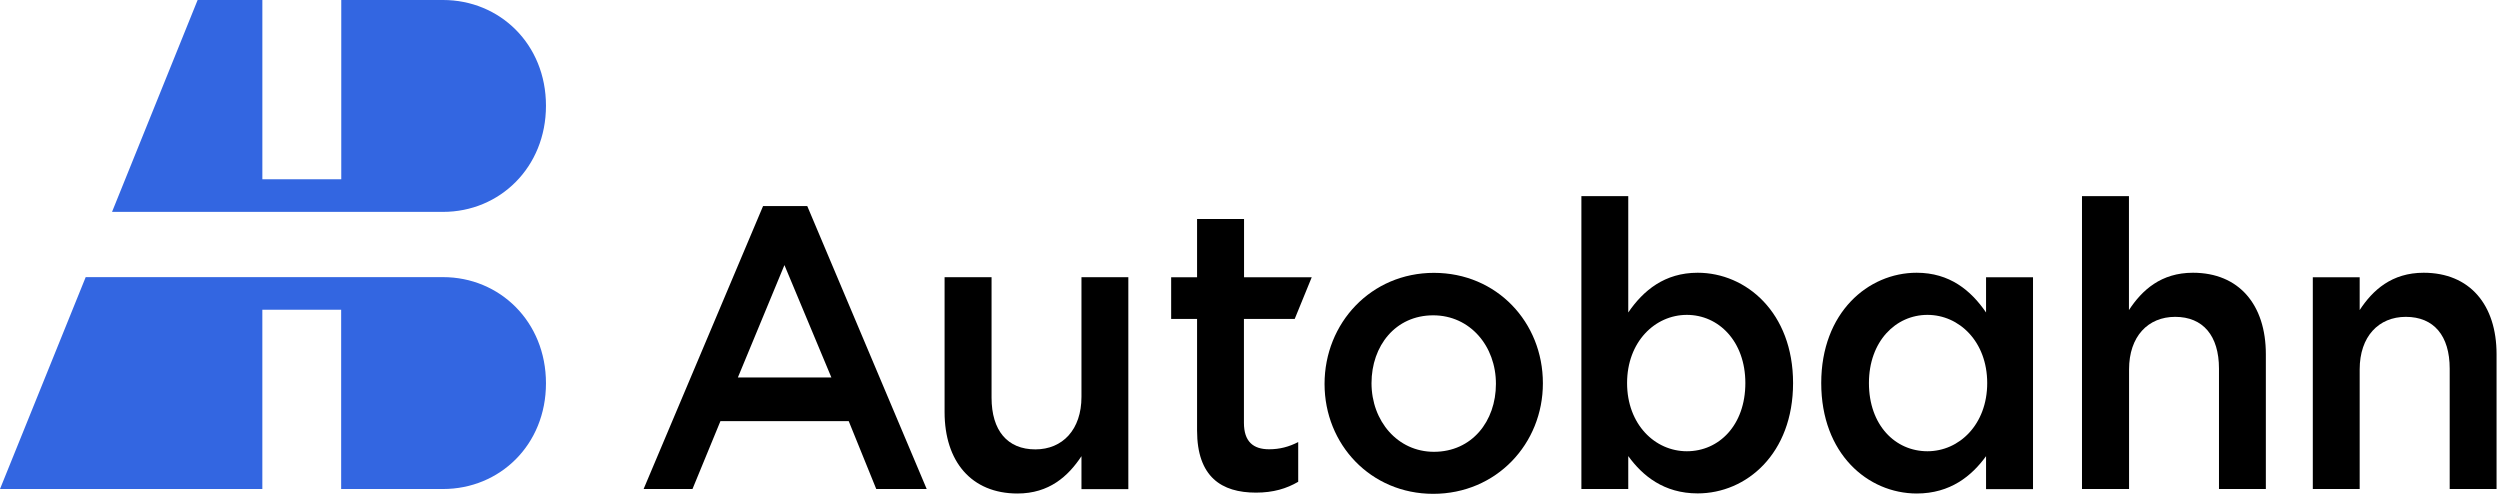
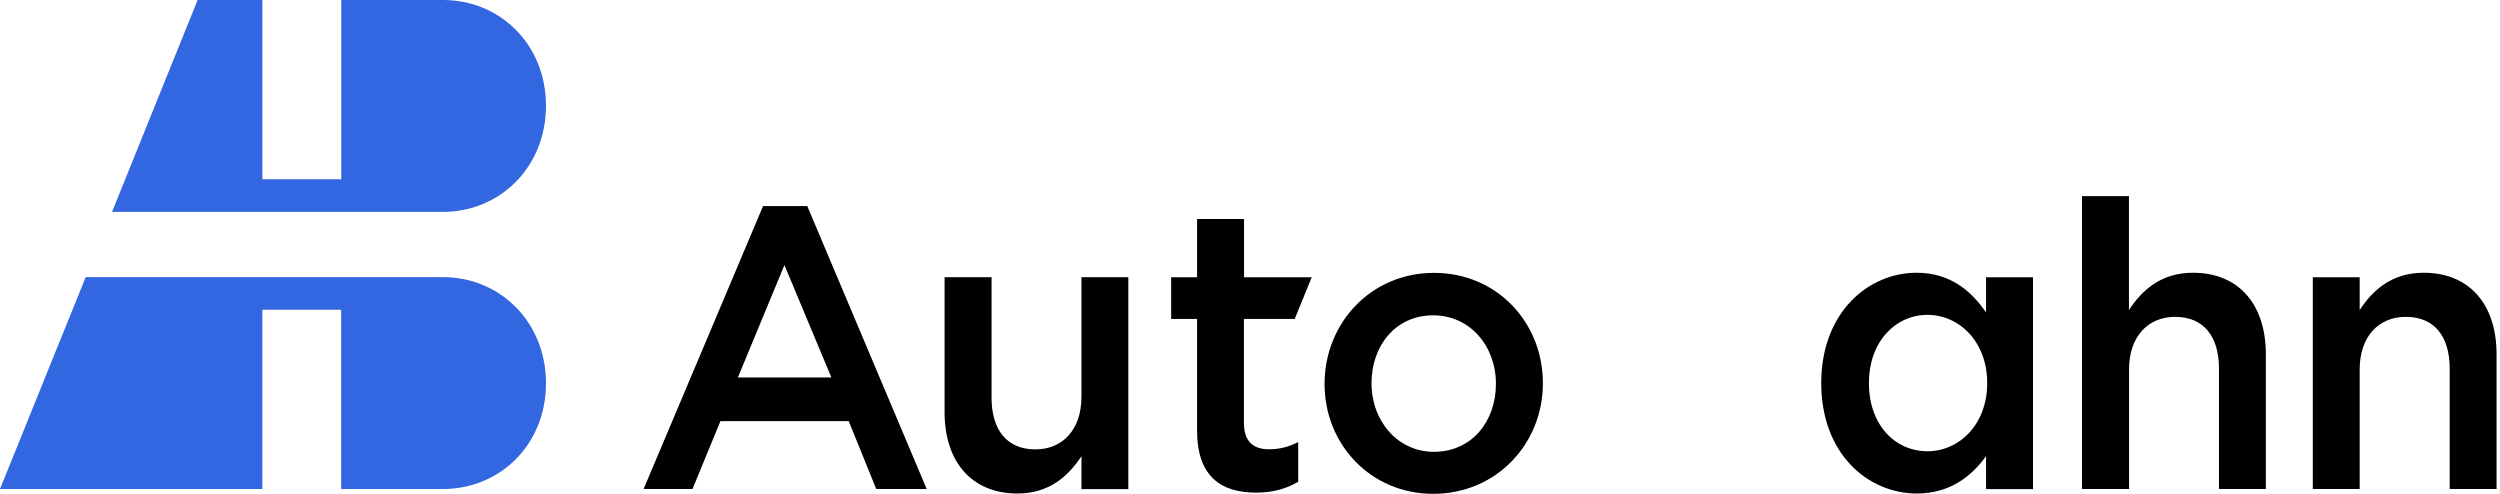
<svg xmlns="http://www.w3.org/2000/svg" width="162" height="32" viewBox="0 0 162 32" fill="none">
  <g clip-path="url(#clip0)">
    <path d="M50.831 17.177L47.814 24.461H53.874L50.831 17.177ZM60.05 31.688H56.781L54.998 27.291H46.683L44.873 31.688H41.706L49.446 13.355H52.311L60.05 31.688Z" fill="black" />
    <path d="M70.079 17.964H73.116V31.695H70.079V29.56C69.222 30.858 67.989 31.979 65.932 31.979C62.943 31.979 61.209 29.901 61.209 26.702V17.964H64.253V25.766C64.253 27.901 65.281 29.12 67.091 29.12C68.852 29.12 70.079 27.844 70.079 25.716V17.964Z" fill="black" />
    <path d="M80.607 27.397C80.607 28.617 81.21 29.113 82.238 29.113C82.917 29.113 83.52 28.957 84.124 28.645V31.22C83.369 31.66 82.513 31.922 81.388 31.922C79.154 31.922 77.57 30.908 77.57 27.893V20.667H75.891V17.965H77.57V14.191H80.614V17.965H85.001L83.897 20.667H80.607V27.397Z" fill="black" />
    <path d="M92.871 20.433C90.43 20.433 88.874 22.404 88.874 24.83C88.874 27.277 90.561 29.277 92.919 29.277C95.38 29.277 96.936 27.298 96.936 24.88C96.942 22.433 95.263 20.433 92.871 20.433ZM92.871 32C88.826 32 85.831 28.802 85.831 24.88C85.831 20.929 88.847 17.681 92.919 17.681C96.99 17.681 99.979 20.88 99.979 24.83C99.986 28.752 96.97 32 92.871 32Z" fill="black" />
-     <path d="M109.309 20.404C107.245 20.404 105.435 22.149 105.435 24.823C105.435 27.504 107.245 29.241 109.309 29.241C111.392 29.241 113.099 27.553 113.099 24.823C113.099 22.121 111.372 20.404 109.309 20.404ZM110.008 31.972C107.821 31.972 106.436 30.83 105.511 29.553V31.688H102.474V12.709H105.511V20.248C106.491 18.816 107.876 17.674 110.008 17.674C113.147 17.674 116.191 20.248 116.191 24.823C116.191 29.397 113.175 31.972 110.008 31.972Z" fill="black" />
    <path d="M121.107 24.823C121.107 27.553 122.814 29.241 124.898 29.241C126.961 29.241 128.771 27.504 128.771 24.823C128.771 22.142 126.961 20.404 124.898 20.404C122.842 20.404 121.107 22.121 121.107 24.823ZM118.016 24.823C118.016 20.248 121.059 17.674 124.199 17.674C126.338 17.674 127.715 18.816 128.696 20.248V17.965H131.739V31.695H128.696V29.56C127.77 30.837 126.386 31.979 124.199 31.979C121.032 31.972 118.016 29.404 118.016 24.823Z" fill="black" />
    <path d="M137.956 31.688H134.913V12.709H137.956V20.092C138.806 18.794 140.04 17.674 142.103 17.674C145.092 17.674 146.827 19.752 146.827 22.951V31.688H143.79V23.887C143.79 21.752 142.755 20.532 140.952 20.532C139.19 20.532 137.963 21.802 137.963 23.936V31.688H137.956Z" fill="black" />
    <path d="M152.907 31.688H149.87V17.965H152.907V20.092C153.757 18.794 154.991 17.674 157.054 17.674C160.043 17.674 161.777 19.752 161.777 22.95V31.688H158.74V23.887C158.74 21.752 157.712 20.532 155.896 20.532C154.141 20.532 152.907 21.801 152.907 23.936V31.688Z" fill="black" />
    <path d="M12.806 0L7.26 13.73H28.709C32.383 13.73 35.379 10.844 35.379 6.851C35.379 2.858 32.383 0 28.709 0H22.114V11.617H17.001V0H12.806Z" fill="#3366E1" />
    <path d="M28.709 17.958H5.553L0 31.688H17V20.071H22.107V31.688H28.709C32.383 31.688 35.379 28.83 35.379 24.837C35.379 20.844 32.383 17.958 28.709 17.958Z" fill="#3366E1" />
  </g>
  <defs>
    <clipPath id="clip0">
      <rect width="161.778" height="32" fill="white" />
    </clipPath>
  </defs>
</svg>